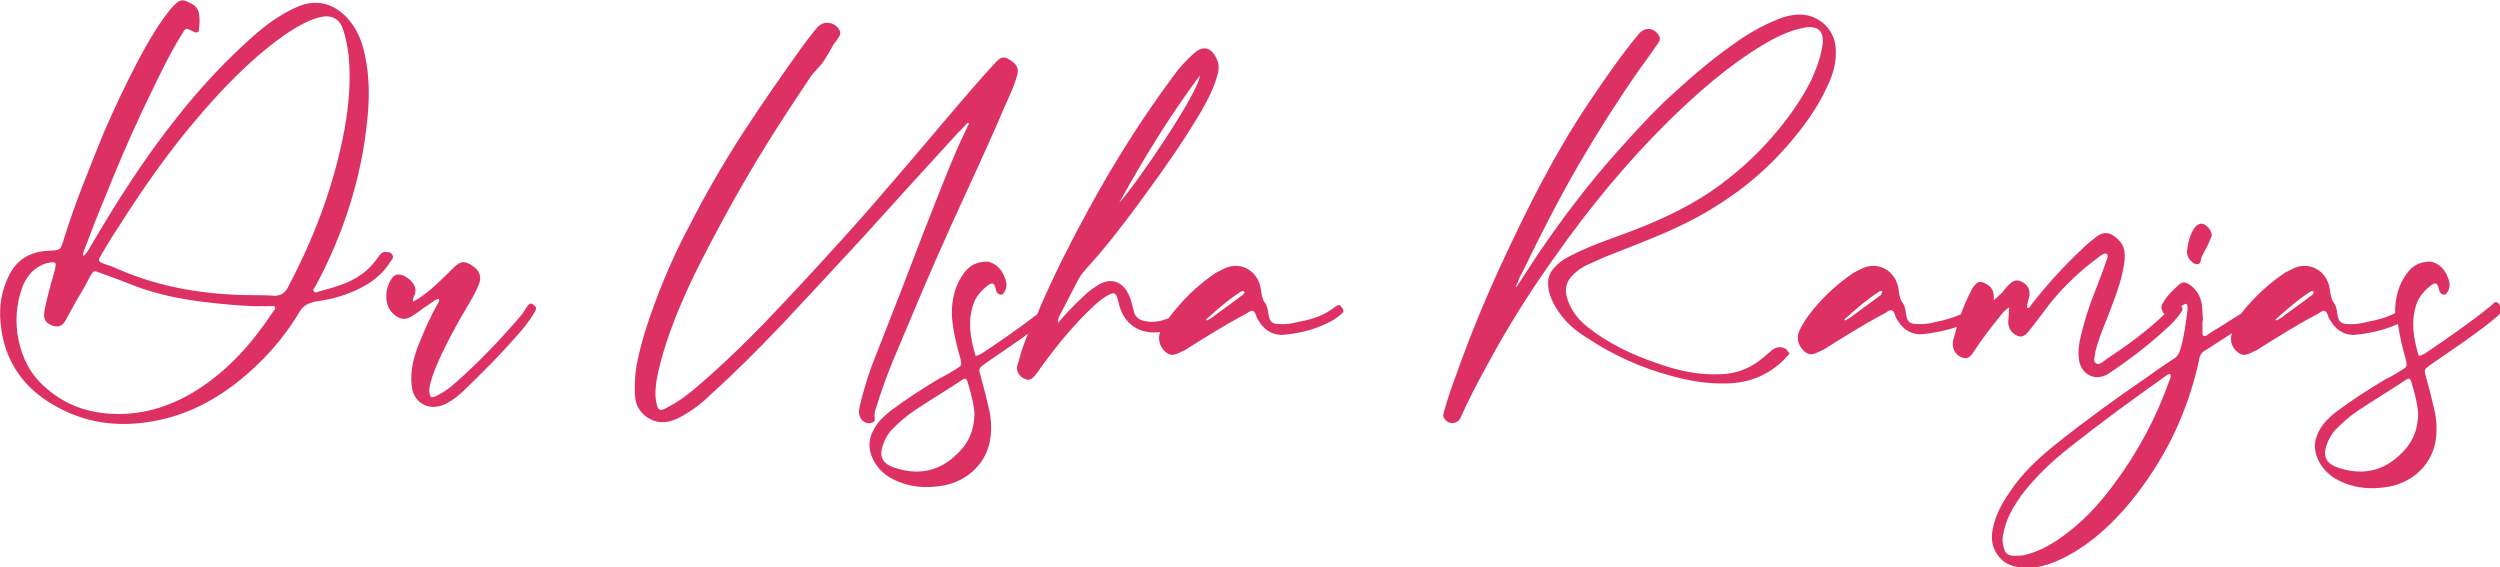
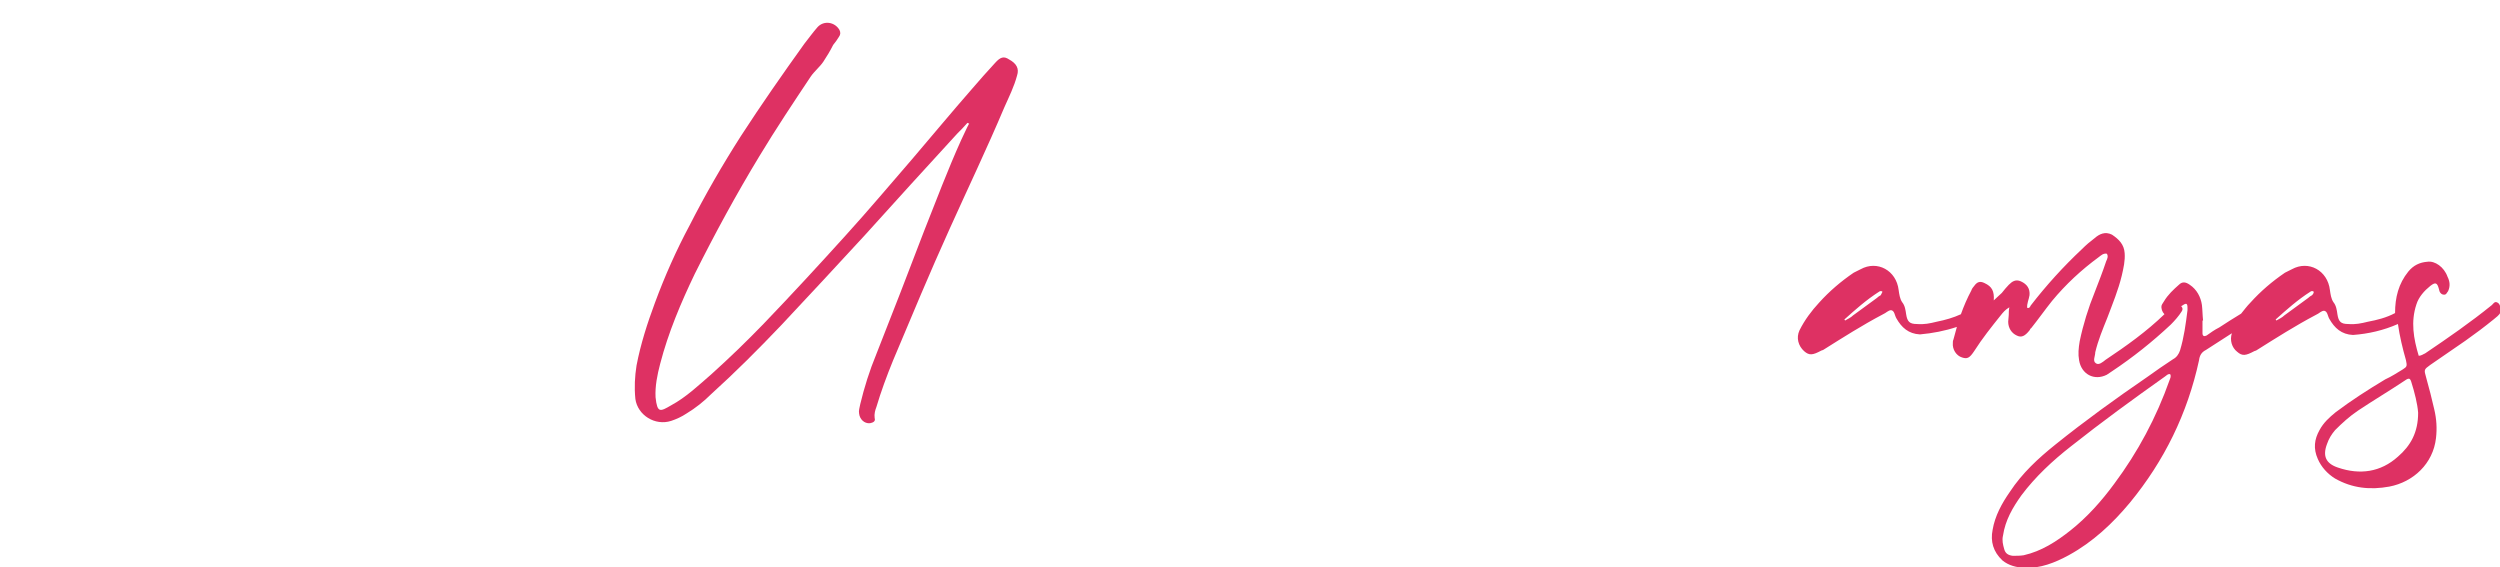
<svg xmlns="http://www.w3.org/2000/svg" version="1.1" id="Layer_1" x="0px" y="0px" viewBox="0 0 433.6 98.4" style="enable-background:new 0 0 433.6 98.4;" xml:space="preserve">
  <style type="text/css">
	.st0{fill:#DE3163;}
</style>
  <g>
-     <path class="st0" d="M68.1,44.3c-0.2-0.5-0.7-0.6-1.2-0.6c-0.5-0.1-0.8,0.3-1.1,0.6c-0.8,1.2-1.7,2.2-2.7,3   c-2.2,1.7-4.9,2.5-7.6,3.2c-0.4,0.1-0.8,0.4-1,0.1c-0.4-0.4,0.1-0.7,0.3-1.1c4.8-9,7.9-18.6,8.9-28.7c0.4-3.7,0.4-7.5-0.4-11.2   c-0.4-1.9-1-3.7-2.2-5.4c-2.3-3.2-5.7-4.8-9.8-2.9c-3.1,1.4-5.8,3.5-8.3,5.8c-4.4,4-8.4,8.3-12.1,13c-5.7,7.1-10.7,14.9-15.4,23   c-0.3,0.4-0.5,0.9-1,1.3c-0.2-0.4,0-0.7,0.1-1c1.2-3.2,2.4-6.3,3.7-9.4c2-5,4.1-9.9,6.4-14.8c2.2-4.5,4.2-9,6.8-13.2   c0.7-1.2,0.7-1.2,1.9-0.6c0.1,0.1,0.2,0.1,0.4,0.2c0.4,0.1,0.7,0,0.7-0.4c0.1-1,0.2-1.9,0-2.9c-0.2-1.2-1.2-1.7-2.2-2.1   c-0.9-0.4-1.5,0.1-2.1,0.7c-0.4,0.4-0.8,0.9-1.1,1.3c-2.1,2.7-3.7,5.6-5.3,8.6c-2.1,4-4,8.1-5.8,12.2c-2.4,6-5,12.2-6.9,18.4   c-0.6,2-0.6,2-2.7,2.1c-3,0.1-5.3,1.4-6.7,4C0.3,50.2-0.2,53,0.1,56c0.6,6.8,4.2,11.7,10.2,14.8c5.5,2.9,11.2,3.3,17.1,2.1   c6.8-1.4,12.4-5,17.3-9.7c2.8-2.7,5.3-5.8,7.3-9.2c0.7-1.1,1.5-1.4,2.7-1.7c3-0.4,5.8-1.2,8.5-2.7c1.9-1.1,3.4-2.4,4.5-4.2   C68,45,68.3,44.7,68.1,44.3z M47.4,54c-3.5,5.3-7.6,10-13,13.5c-4.4,2.8-9.1,4.4-14.3,4.3c-4.5-0.1-8.6-1.4-12.1-4.5   c-2.6-2.2-4.1-5-4.8-8.4c-0.6-3-0.4-6,0.6-8.9c0.6-1.7,1.7-3.2,3.4-4c0.5-0.3,1.1-0.4,1.7-0.5c0.6-0.1,0.9,0.1,0.7,0.8   c0,0.3-0.1,0.6-0.2,0.9c-0.6,2.2-1.3,4.5-1.7,6.8c-0.2,1.3,0.1,1.9,1.2,2.4c1,0.4,1.8,0.3,2.4-0.7c0.9-1.6,1.7-3.2,2.7-4.8   c0.6-1,1.2-2.1,1.7-3.1c0.6-0.9,0.6-0.9,1.6-0.5c2,0.7,4.1,1.5,6.1,2.3c3.7,1.4,7.6,2.2,11.4,2.7c4,0.5,8,0.9,12,0.8   c0.4,0,0.6-0.1,0.9,0.1C47.8,53.5,47.6,53.8,47.4,54z M49.9,49.9c-0.5,0.9-1.2,1.4-2.3,1.4c-1-0.1-2.1-0.1-3.2-0.1   c-8.3,0-16.4-1.2-24.1-4.6c-0.8-0.4-1.6-0.6-2.4-0.9c-0.9-0.4-0.9-0.5-0.4-1.4c1-1.7,2-3.4,3.1-5c3.6-5.7,7.4-11.2,11.7-16.5   c4.7-5.7,9.6-11.1,15.5-15.6C49.4,6,51,4.9,52.8,4c1-0.5,2-0.9,3.1-1.1c1.7-0.3,2.9,0.4,3.5,1.9c0.6,1.7,0.9,3.4,1.1,5.1   c0.4,4.8-0.1,9.6-1.1,14.3C57.5,33.3,54.2,41.8,49.9,49.9z" />
-     <path class="st0" d="M91.4,53.2c-0.4,0.5-0.6,1.1-1.1,1.6c-3.7,4.3-7.6,8.4-12,12.2c-0.9,0.7-1.8,1.3-2.9,1.8   c-0.6,0.2-0.8,0.1-0.9-0.6c-0.1-0.6,0-1.3,0.2-1.9c0.2-0.8,0.5-1.6,0.8-2.4c1.6-3.8,3.6-7.5,5.7-11c0.7-1.2,1.4-2.4,1.9-3.7   s0-2.4-1.3-3.2s-1.9-0.7-3,0.3c-1.4,1.4-2.7,2.7-4.1,3.9c-0.9,0.7-1.9,1.6-3.1,2.1c0-0.6,0.2-0.9,0.4-1.4c0.1-0.5,0.1-1-0.2-1.5   c-0.5-0.8-1.2-1.4-2.1-1.7c-0.6-0.2-1.2-0.1-1.6,0.4c-1.3,1.6-1.7,4.8,0.2,6.4c1,0.9,2,1.1,3.2,0.3c1-0.6,1.9-1.4,2.9-2   c0.6-0.4,1-0.8,1.7-1c0.2,0.4-0.1,0.7-0.2,0.9c-1.2,2.1-2.2,4.4-3.1,6.6c-1,2.4-1.7,4.9-1.4,7.6c0.3,3,3,4.5,5.8,3.2   c1.2-0.6,2.4-1.5,3.4-2.5c3.1-3,6.1-6,8.9-9.2c1.2-1.3,2.3-2.7,3.2-4.2c0.2-0.4,0.5-0.8,0-1.2C92.2,52.5,91.9,52.5,91.4,53.2z" />
    <path class="st0" d="M151.7,72.5c-0.1-0.7,0.1-1.4,0.3-1.9c0.8-2.7,1.8-5.4,2.9-8.1c3.2-7.6,6.4-15.3,9.8-22.8   c3.2-7.1,6.5-14,9.5-21.1c0.8-1.8,1.7-3.6,2.2-5.5c0.4-1.2-0.1-2.1-1.4-2.8c-0.9-0.6-1.5-0.4-2.4,0.6c-1.4,1.5-2.7,3-4,4.5   c-3.5,4-6.9,8.1-10.4,12.2c-3.8,4.4-7.6,8.9-11.5,13.2c-4.7,5.2-9.4,10.3-14.3,15.4c-2.9,3-5.8,5.8-8.9,8.6c-2.3,2-4.5,4.1-7.1,5.5   c-1.9,1.1-2.4,1.4-2.7-1.4c-0.1-1.9,0.3-3.9,0.8-5.8c1.4-5.4,3.6-10.6,6-15.6c3.5-7,7.2-13.8,11.2-20.4c2.9-4.8,5.9-9.3,8.9-13.8   c0.6-0.9,1.6-1.7,2.2-2.6s1.2-1.9,1.7-2.9c0.4-0.5,0.7-0.9,1-1.4c0.3-0.4,0.3-0.8,0.1-1.2c-0.8-1.4-2.7-1.7-3.8-0.5   c-0.8,0.9-1.5,1.9-2.3,2.9c-3.8,5.3-7.5,10.6-11,16c-3.2,5-6.2,10.2-8.9,15.5c-2.3,4.3-4.3,8.8-6,13.4c-1.3,3.5-2.5,7.2-3.2,10.9   c-0.3,1.9-0.4,3.8-0.2,5.8c0.4,2.8,3.4,4.7,6.2,3.8c0.9-0.3,1.8-0.7,2.7-1.3c1.5-0.9,3-2.1,4.2-3.3c4.2-3.8,8.2-7.8,12.2-12   c4.8-5.1,9.6-10.3,14.4-15.5c5.3-5.9,10.7-11.8,16.1-17.7c0.6-0.6,1.2-1.2,1.8-1.9c0.1,0.1,0.1,0.1,0.3,0.1   c-0.5,0.9-0.9,1.9-1.4,2.9c-2.3,5.1-4.3,10.4-6.4,15.7c-2.7,7.1-5.5,14.3-8.3,21.4c-1.2,2.9-2.1,5.8-2.8,8.7   c-0.1,0.6-0.3,1.1-0.2,1.6c0.1,1,0.9,1.8,1.9,1.7C151.4,73.3,151.9,73.1,151.7,72.5z" />
-     <path class="st0" d="M231.6,53.2c-1.9,1.5-4,2.2-6.3,2.6c-1.2,0.3-2.2,0.5-3.4,0.4c-1.3,0-1.7-0.4-1.9-1.7   c-0.1-0.7-0.2-1.5-0.7-2.1c-0.4-0.6-0.5-1.4-0.6-2.1c-0.4-3.4-3.7-5.2-6.6-3.6c-0.4,0.2-0.8,0.4-1.2,0.6c-2.2,1.5-4.2,3.2-6,5.2   c-0.8,0.9-1.5,1.7-2.2,2.7c-1.3,0.5-2.6,0.8-4.1,0.5c-1.1-0.2-1.8-0.8-2-1.9c-0.2-0.8-0.4-1.7-0.7-2.4c-1.1-2.7-3.4-3.4-5.7-1.8   c-1,0.6-1.9,1.4-2.7,2.2c-1.4,1.3-2.7,2.7-4,4.2c-0.1-0.5,0.1-0.7,0.2-1.1c1-1.9,2-3.9,3-5.8c0.4-0.9,1-1.7,1.7-2.5   c3.2-3.5,6-7.1,8.8-10.9c3.9-5.3,7.8-10.7,11.2-16.5c1.1-1.9,2.1-3.9,2.7-6c0.3-0.9,0.4-1.9,0-2.8c-0.7-1.7-2.1-3-4.2-1   c-1.3,1.2-2.4,2.4-3.4,3.8c-5.5,7.4-10.4,15.2-14.8,23.3c-2.9,5.3-5.6,10.6-8,16.1c-0.3,0.6-0.5,1.3-0.8,1.9   c-3.1,2.4-6.3,4.6-9.6,6.8c-0.3,0.1-0.6,0.4-1.1,0.4c-0.9-3-1.4-5.9-0.4-8.9c0.4-1.3,1.4-2.4,2.4-3.2c0.9-0.7,1.2-0.6,1.5,0.5   c0,0.1,0.1,0.3,0.1,0.4c0.1,0.3,0.4,0.6,0.7,0.6c0.5,0.1,0.6-0.4,0.8-0.6c0.4-0.9,0.3-1.7-0.1-2.5c-0.6-1.7-2.2-2.8-3.5-2.6   c-1.3,0.1-2.4,0.6-3.3,1.7c-1.8,2.3-2.4,4.9-2.3,7.8c0.2,2.5,0.8,5,1.5,7.4c0.2,1,0.2,1.1-0.6,1.6c-1,0.6-1.9,1.2-3,1.7   c-3,1.8-5.8,3.6-8.6,5.7c-1.1,0.9-2.1,1.8-2.8,3.1c-0.9,1.6-1.1,3.2-0.3,5c0.6,1.4,1.7,2.6,3,3.4c3,1.7,6.1,2,9.4,1.4   c4.2-0.8,7.6-4,8.1-8.4c0.2-1.7,0.1-3.3-0.3-5c-0.4-1.8-0.9-3.7-1.4-5.5c-0.4-1.4-0.4-1.4,0.7-2.2c2-1.4,4.1-2.8,6.1-4.2   c0.5-0.3,0.9-0.7,1.4-1c-0.6,1.4-1.1,2.8-1.5,4.3c-0.1,0.5-0.3,0.9-0.4,1.4c-0.1,0.9,0.4,1.7,1.3,2.1c0.7,0.4,1.3,0.1,1.9-0.7   c0.3-0.4,0.6-0.7,0.8-1.1c2.9-4,6-7.8,9.6-11.1c0.7-0.6,1.5-1.3,2.4-1.7c0.8-0.4,1.1-0.3,1.4,0.6c0.1,0.5,0.3,1,0.4,1.5   c1,3.3,3.7,4.8,7,4.4c-0.4,1.2-0.1,2.5,0.9,3.4c0.9,0.8,1.5,0.7,3-0.1c0.1,0,0.2-0.1,0.3-0.1c3.5-2.2,6.8-4.3,10.4-6.2   c0.5-0.2,0.9-0.7,1.4-0.7c0.6,0.1,0.6,0.9,0.9,1.4c0.9,1.6,2.1,2.7,4.1,2.8c2.8-0.2,5.5-0.8,8.1-2.1c0.9-0.4,1.6-0.9,2.3-1.5   c0.5-0.4,0.5-0.8,0.1-1.2C232.4,52.7,232,52.9,231.6,53.2z M208.1,13.1c-0.1,2.8-10.9,18.7-14,22.1   C198.3,27.6,202.8,20.2,208.1,13.1z M165.5,79.2c-3,2.7-6.6,3.2-10.4,1.9c-2.1-0.7-2.7-2-1.9-4.1c0.3-0.9,0.8-1.7,1.4-2.4   c1.2-1.2,2.5-2.4,4-3.4c2.7-1.8,5.4-3.4,8.1-5.2c0.7-0.5,0.9-0.4,1.1,0.2c0.6,1.9,1.1,3.9,1.2,5.4C169,75,167.7,77.3,165.5,79.2z    M215.5,51.2c-0.2,0.1-0.5,0.3-0.7,0.5c-1.4,1-2.7,2-4.1,3c-0.4,0.4-0.9,0.6-1.4,0.9c0-0.1-0.1-0.1-0.1-0.2c1.9-1.7,3.8-3.4,6-4.8   c0.1-0.1,0.4-0.2,0.6,0S215.6,51,215.5,51.2z" />
-     <path class="st0" d="M309.7,60.5c-0.6-0.4-1.5-0.4-2.2,0.1c-0.6,0.5-1.3,1.1-1.9,1.6c-2.1,1.7-4.4,2.6-7,2.7   c-3.9,0.2-7.6-0.6-11.2-1.9c-4.4-1.5-8.6-3.5-12.2-6.4c-1.6-1.3-2.8-2.9-3.4-4.9c-0.5-1.6-0.1-3,1.1-4.1c0.8-0.8,1.7-1.4,2.7-1.8   c1.5-0.7,3.1-1.4,4.7-2c4.8-1.9,9.6-3.7,14.2-6.2c5.8-3.2,10.9-7.1,15.3-12.1c2.9-3.3,5.5-6.8,7.3-10.9c0.9-1.9,1.4-3.9,1.3-6   c-0.1-3.8-3.5-6.6-7.3-6c-1,0.1-1.9,0.4-2.9,0.8c-2.7,1.1-5.3,2.6-7.6,4.3c-4.3,3-8.1,6.4-11.9,9.9c-2.9,2.8-5.6,5.8-8.3,8.8   c-5,5.6-9.6,11.7-13.8,17.9c-1.2,1.8-2.4,3.7-3.6,5.5c-0.1-0.1-0.1-0.1-0.1-0.1c0.4-0.8,0.6-1.6,1.1-2.4c3.1-6.4,6.3-12.7,9.9-18.9   c3.2-5.5,6.7-11,10.4-16.3c1.1-1.5,2.2-3,3.2-4.5c0.3-0.4,0.5-0.8,0.3-1.3c-0.8-1.5-2.4-1.7-3.5-0.5c-3.1,3.7-5.9,7.8-8.6,11.8   c-6,8.9-10.8,18.5-15.3,28.2c-2.9,6.3-5.5,12.6-7.8,19.1c-0.8,2.1-1.5,4.2-2.1,6.3c-0.1,0.5-0.4,1,0.1,1.5c0.7,1,2.1,0.9,2.7-0.2   c1.4-3.2,3-6.2,4.7-9.3c3.5-6.5,7.4-12.7,11.7-18.7c5.9-8.4,12.4-16.3,19.7-23.5c4.9-4.8,10.1-9.4,16-13c2.3-1.4,4.8-2.7,7.5-3.2   c2.4-0.4,3.5,0.5,3.2,3c0,0.1-0.1,0.4-0.1,0.5c-0.3,2-1.1,3.9-1.9,5.7c-1.8,3.5-4,6.6-6.6,9.6c-3.2,3.7-6.8,6.9-10.9,9.7   c-4.5,3-9.4,5.2-14.5,7.1c-3.3,1.2-6.7,2.4-9.8,4c-1,0.5-1.9,1.1-2.6,1.9c-0.8,0.8-1.2,1.7-1.2,2.8c0,1.6,0.6,3,1.4,4.3   c1.3,2.2,3.1,3.8,5.2,5.1c4.5,3,9.5,5.3,14.8,6.7c3.2,0.9,6.4,1.4,9.7,1.3c3.9-0.1,7.2-1.5,9.9-4.2c0.3-0.4,0.6-0.6,0.9-1   C310.1,61,310,60.7,309.7,60.5z" />
-     <path class="st0" d="M380.4,45.6c0.6,0.4,1.2,0.3,1.3-0.4c0.1-0.8,0.6-1.4,0.9-2.1c0.4-0.6,0.6-1.3,0.9-1.9   c0.5-0.9-0.9-2.5-1.7-2.4c-0.5,0-0.8,0.3-1.1,0.6c-0.9,1.2-1.2,2.7-1.4,4.2C379.3,44.4,379.7,45.1,380.4,45.6z" />
    <path class="st0" d="M433.2,52.5c-0.5-0.3-0.7,0.1-1,0.4c-3.7,3-7.6,5.7-11.6,8.4c-0.3,0.1-0.6,0.4-1.1,0.4c-0.9-3-1.4-5.9-0.4-8.9   c0.4-1.3,1.4-2.4,2.4-3.2c0.9-0.7,1.2-0.6,1.5,0.5c0,0.1,0.1,0.3,0.1,0.4c0.1,0.3,0.4,0.6,0.7,0.6c0.5,0.1,0.6-0.4,0.8-0.6   c0.4-0.9,0.3-1.7-0.1-2.5c-0.6-1.7-2.2-2.8-3.5-2.6c-1.3,0.1-2.4,0.6-3.3,1.7c-1.7,2.1-2.3,4.5-2.3,7.2c-1.5,0.8-3.1,1.2-4.7,1.5   c-1.2,0.3-2.2,0.5-3.4,0.4c-1.3,0-1.7-0.4-1.9-1.7c-0.1-0.7-0.2-1.5-0.7-2.1c-0.4-0.6-0.5-1.4-0.6-2.1c-0.4-3.4-3.7-5.2-6.6-3.6   c-0.4,0.2-0.8,0.4-1.2,0.6c-2.2,1.5-4.2,3.2-6,5.2c-0.6,0.6-1.1,1.3-1.6,1.9c-1.3,0.8-2.6,1.6-3.8,2.4c-0.8,0.4-1.5,0.9-2.2,1.4   c-0.4,0.2-0.7,0.1-0.7-0.4c0-0.8,0-1.5,0-2.2c0.1,0,0.1,0,0.1,0c-0.1-0.9-0.1-1.9-0.2-2.7c-0.2-1.4-0.9-2.7-2.1-3.5   c-0.7-0.5-1.3-0.6-1.9,0c-0.9,0.8-1.9,1.7-2.6,2.9c-0.1,0.2-0.3,0.4-0.4,0.7c-0.1,0.5,0.1,1.1,0.5,1.5c-3.1,3-6.6,5.5-10.2,7.9   c-0.5,0.4-1.2,1-1.7,0.6c-0.6-0.4-0.1-1.2-0.1-1.9c0.5-2.1,1.3-4,2.1-6c0.9-2.4,1.9-4.8,2.5-7.3c0.3-1.3,0.6-2.6,0.5-3.9   c-0.1-1.5-1-2.4-2.2-3.2c-1.2-0.6-2.2-0.1-3,0.6c-0.8,0.6-1.5,1.2-2.2,1.9c-3.2,3-6.2,6.3-8.9,9.8c-0.1,0.2-0.2,0.5-0.6,0.4   c-0.1-0.7,0.3-1.5,0.4-2.2c0.1-1.1-0.4-1.9-1.5-2.4c-0.9-0.4-1.5,0-2.1,0.6c-0.4,0.4-0.8,0.9-1.2,1.4c-0.4,0.4-0.9,0.8-1.4,1.3   c0.1-1.6-0.3-2.4-1.6-3c-0.8-0.4-1.3-0.2-1.8,0.5c-0.2,0.2-0.4,0.5-0.5,0.8c-0.7,1.3-1.3,2.7-1.8,4.1c-1.3,0.6-2.7,1-4.2,1.3   c-1.2,0.3-2.2,0.5-3.4,0.4c-1.3,0-1.7-0.4-1.9-1.7c-0.1-0.7-0.2-1.5-0.7-2.1c-0.4-0.6-0.5-1.4-0.6-2.1c-0.4-3.4-3.7-5.2-6.6-3.6   c-0.4,0.2-0.8,0.4-1.2,0.6c-2.2,1.5-4.2,3.2-6,5.2c-1.3,1.4-2.5,3-3.4,4.8c-0.6,1.3-0.2,2.7,0.8,3.6c0.9,0.8,1.5,0.7,3-0.1   c0.1,0,0.2-0.1,0.3-0.1c3.5-2.2,6.8-4.3,10.4-6.2c0.5-0.2,0.9-0.7,1.4-0.7c0.6,0.1,0.6,0.9,0.9,1.4c0.9,1.6,2.1,2.7,4.1,2.8   c2.2-0.2,4.3-0.6,6.4-1.3c-0.2,0.7-0.4,1.5-0.6,2.2c-0.1,0.2-0.1,0.4-0.1,0.6c-0.1,1.1,0.6,2.2,1.6,2.5c0.9,0.3,1.3,0.1,2.1-1.1   c1.4-2.2,3-4.2,4.6-6.2c0.4-0.5,0.8-1,1.5-1.4c-0.1,0.5-0.1,0.9-0.1,1.3c0,0.4-0.1,0.8-0.1,1.2c0,1.1,0.6,2,1.5,2.4   c0.8,0.4,1.4,0.1,2.2-0.9c0.1-0.1,0.1-0.3,0.3-0.4c1.2-1.5,2.4-3.2,3.6-4.7c2.4-2.9,5.1-5.4,8.1-7.6c0.4-0.3,0.8-0.7,1.4-0.6   c0.3,0.4,0.1,0.9-0.1,1.3c-0.6,1.8-1.3,3.6-2,5.4c-1.1,2.7-2,5.6-2.6,8.5c-0.2,1.2-0.3,2.2-0.1,3.3c0.4,2.4,2.6,3.6,4.8,2.5   c0.3-0.2,0.6-0.4,0.9-0.6c3.6-2.4,7-5.1,10.2-8.1c0.7-0.7,1.4-1.5,1.9-2.3c0.2-0.3,0.2-0.6-0.1-0.9l0,0c0.1,0,0.1-0.1,0.2-0.1   c0.7-0.5,0.9-0.4,0.9,0.4c0,0.1,0,0.2,0,0.4c-0.3,2.4-0.6,4.7-1.3,7c-0.2,0.6-0.6,1.2-1.2,1.5c-1.5,1-3,2-4.5,3.1   c-5.4,3.7-10.8,7.6-15.9,11.7c-3,2.4-5.8,5-7.9,8.2c-1.4,2-2.6,4.2-3,6.6c-0.4,2,0.1,3.8,1.7,5.3c1.1,0.9,2.4,1.2,3.8,1.3   c2.8,0.1,5.3-0.9,7.7-2.2c4.2-2.3,7.6-5.5,10.6-9.1c6-7.3,10-15.5,12-24.7c0.1-0.8,0.4-1.4,1.2-1.8c1.5-1,3-1.9,4.5-2.9   c-0.4,1.2,0,2.5,0.9,3.2c0.9,0.8,1.5,0.7,3-0.1c0.1,0,0.2-0.1,0.3-0.1c3.5-2.2,6.8-4.3,10.4-6.2c0.5-0.2,0.9-0.7,1.4-0.7   c0.6,0.1,0.6,0.9,0.9,1.4c0.9,1.6,2.1,2.7,4.1,2.8c2.7-0.2,5.3-0.8,7.8-1.9c0.3,2.1,0.8,4.2,1.4,6.3c0.2,1,0.2,1.1-0.6,1.6   c-1,0.6-1.9,1.2-3,1.7c-3,1.8-5.8,3.6-8.6,5.7c-1.1,0.9-2.1,1.8-2.8,3.1c-0.9,1.6-1.1,3.2-0.3,5c0.6,1.4,1.7,2.6,3,3.4   c3,1.7,6.1,2,9.4,1.4c4.2-0.8,7.6-4,8.1-8.4c0.2-1.7,0.1-3.3-0.3-5c-0.4-1.8-0.9-3.7-1.4-5.5c-0.4-1.4-0.4-1.4,0.7-2.2   c2-1.4,4.1-2.8,6.1-4.2c1.7-1.2,3.3-2.4,4.9-3.7c0.5-0.4,0.9-0.7,1.2-1.2C433.7,53.5,433.7,52.8,433.2,52.5z M326.2,51.2   c-0.2,0.1-0.5,0.3-0.7,0.5c-1.4,1-2.7,2-4.1,3c-0.4,0.4-0.9,0.6-1.4,0.9c0-0.1-0.1-0.1-0.1-0.2c1.9-1.7,3.8-3.4,6-4.8   c0.1-0.1,0.4-0.2,0.6,0C326.4,50.8,326.3,51,326.2,51.2z M376.3,65.9c-2.3,6.5-5.5,12.5-9.6,18c-2.2,3-4.7,5.8-7.6,8.1   c-2.4,1.9-5,3.6-8.1,4.3c-0.6,0.1-1.3,0.1-1.9,0.1c-0.8-0.1-1.3-0.4-1.5-1.2c-0.2-0.7-0.4-1.5-0.2-2.3c0.4-2.7,1.7-4.9,3.2-7   c2.4-3.2,5.4-6,8.6-8.5c5.3-4.2,10.8-8.2,16.3-12.1c0.3-0.2,0.5-0.5,0.9-0.4C376.6,65.3,376.4,65.6,376.3,65.9z M401,51.2   c-0.2,0.1-0.5,0.3-0.7,0.5c-1.4,1-2.7,2-4.1,3c-0.4,0.4-0.9,0.6-1.4,0.9c0-0.1-0.1-0.1-0.1-0.2c1.9-1.7,3.8-3.4,6-4.8   c0.1-0.1,0.4-0.2,0.6,0C401.3,50.8,401.2,51,401,51.2z M415.9,79.2c-3,2.7-6.6,3.2-10.4,1.9c-2.1-0.7-2.7-2-1.9-4.1   c0.3-0.9,0.8-1.7,1.4-2.4c1.2-1.2,2.5-2.4,4-3.4c2.7-1.8,5.4-3.4,8.1-5.2c0.7-0.5,0.9-0.4,1.1,0.2c0.6,1.9,1.1,3.9,1.2,5.4   C419.4,75,418.1,77.3,415.9,79.2z" />
  </g>
</svg>